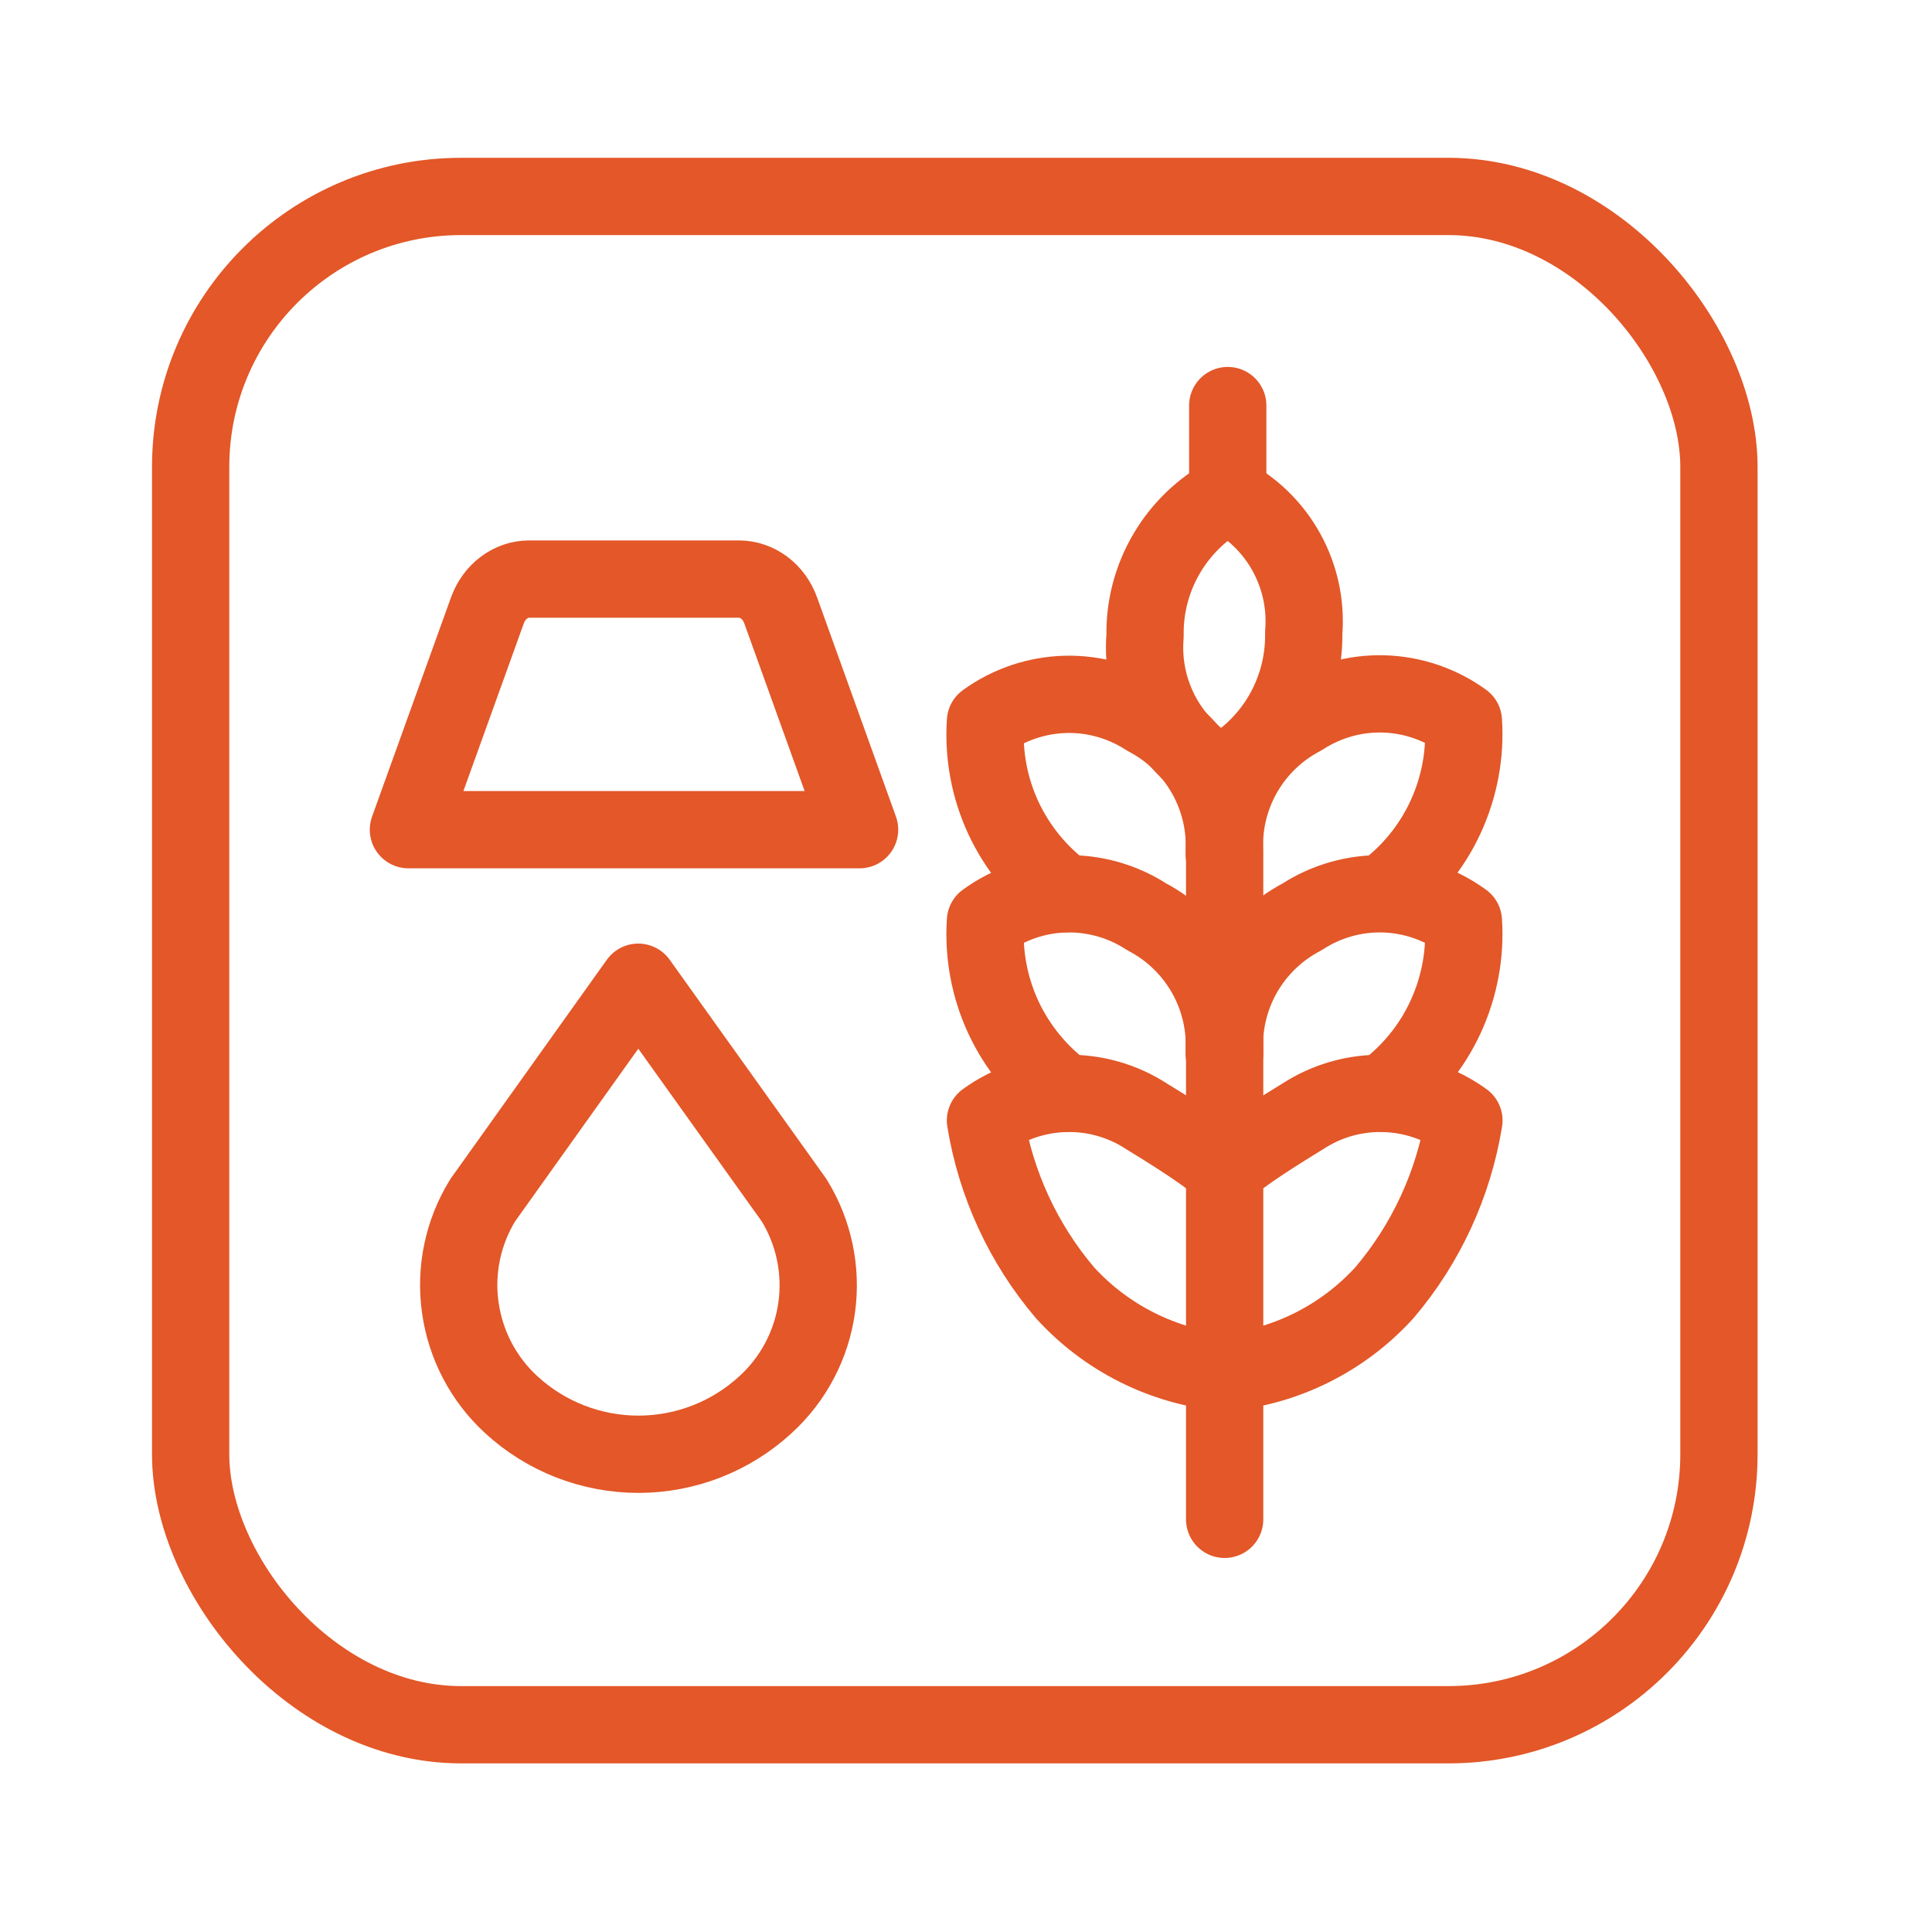
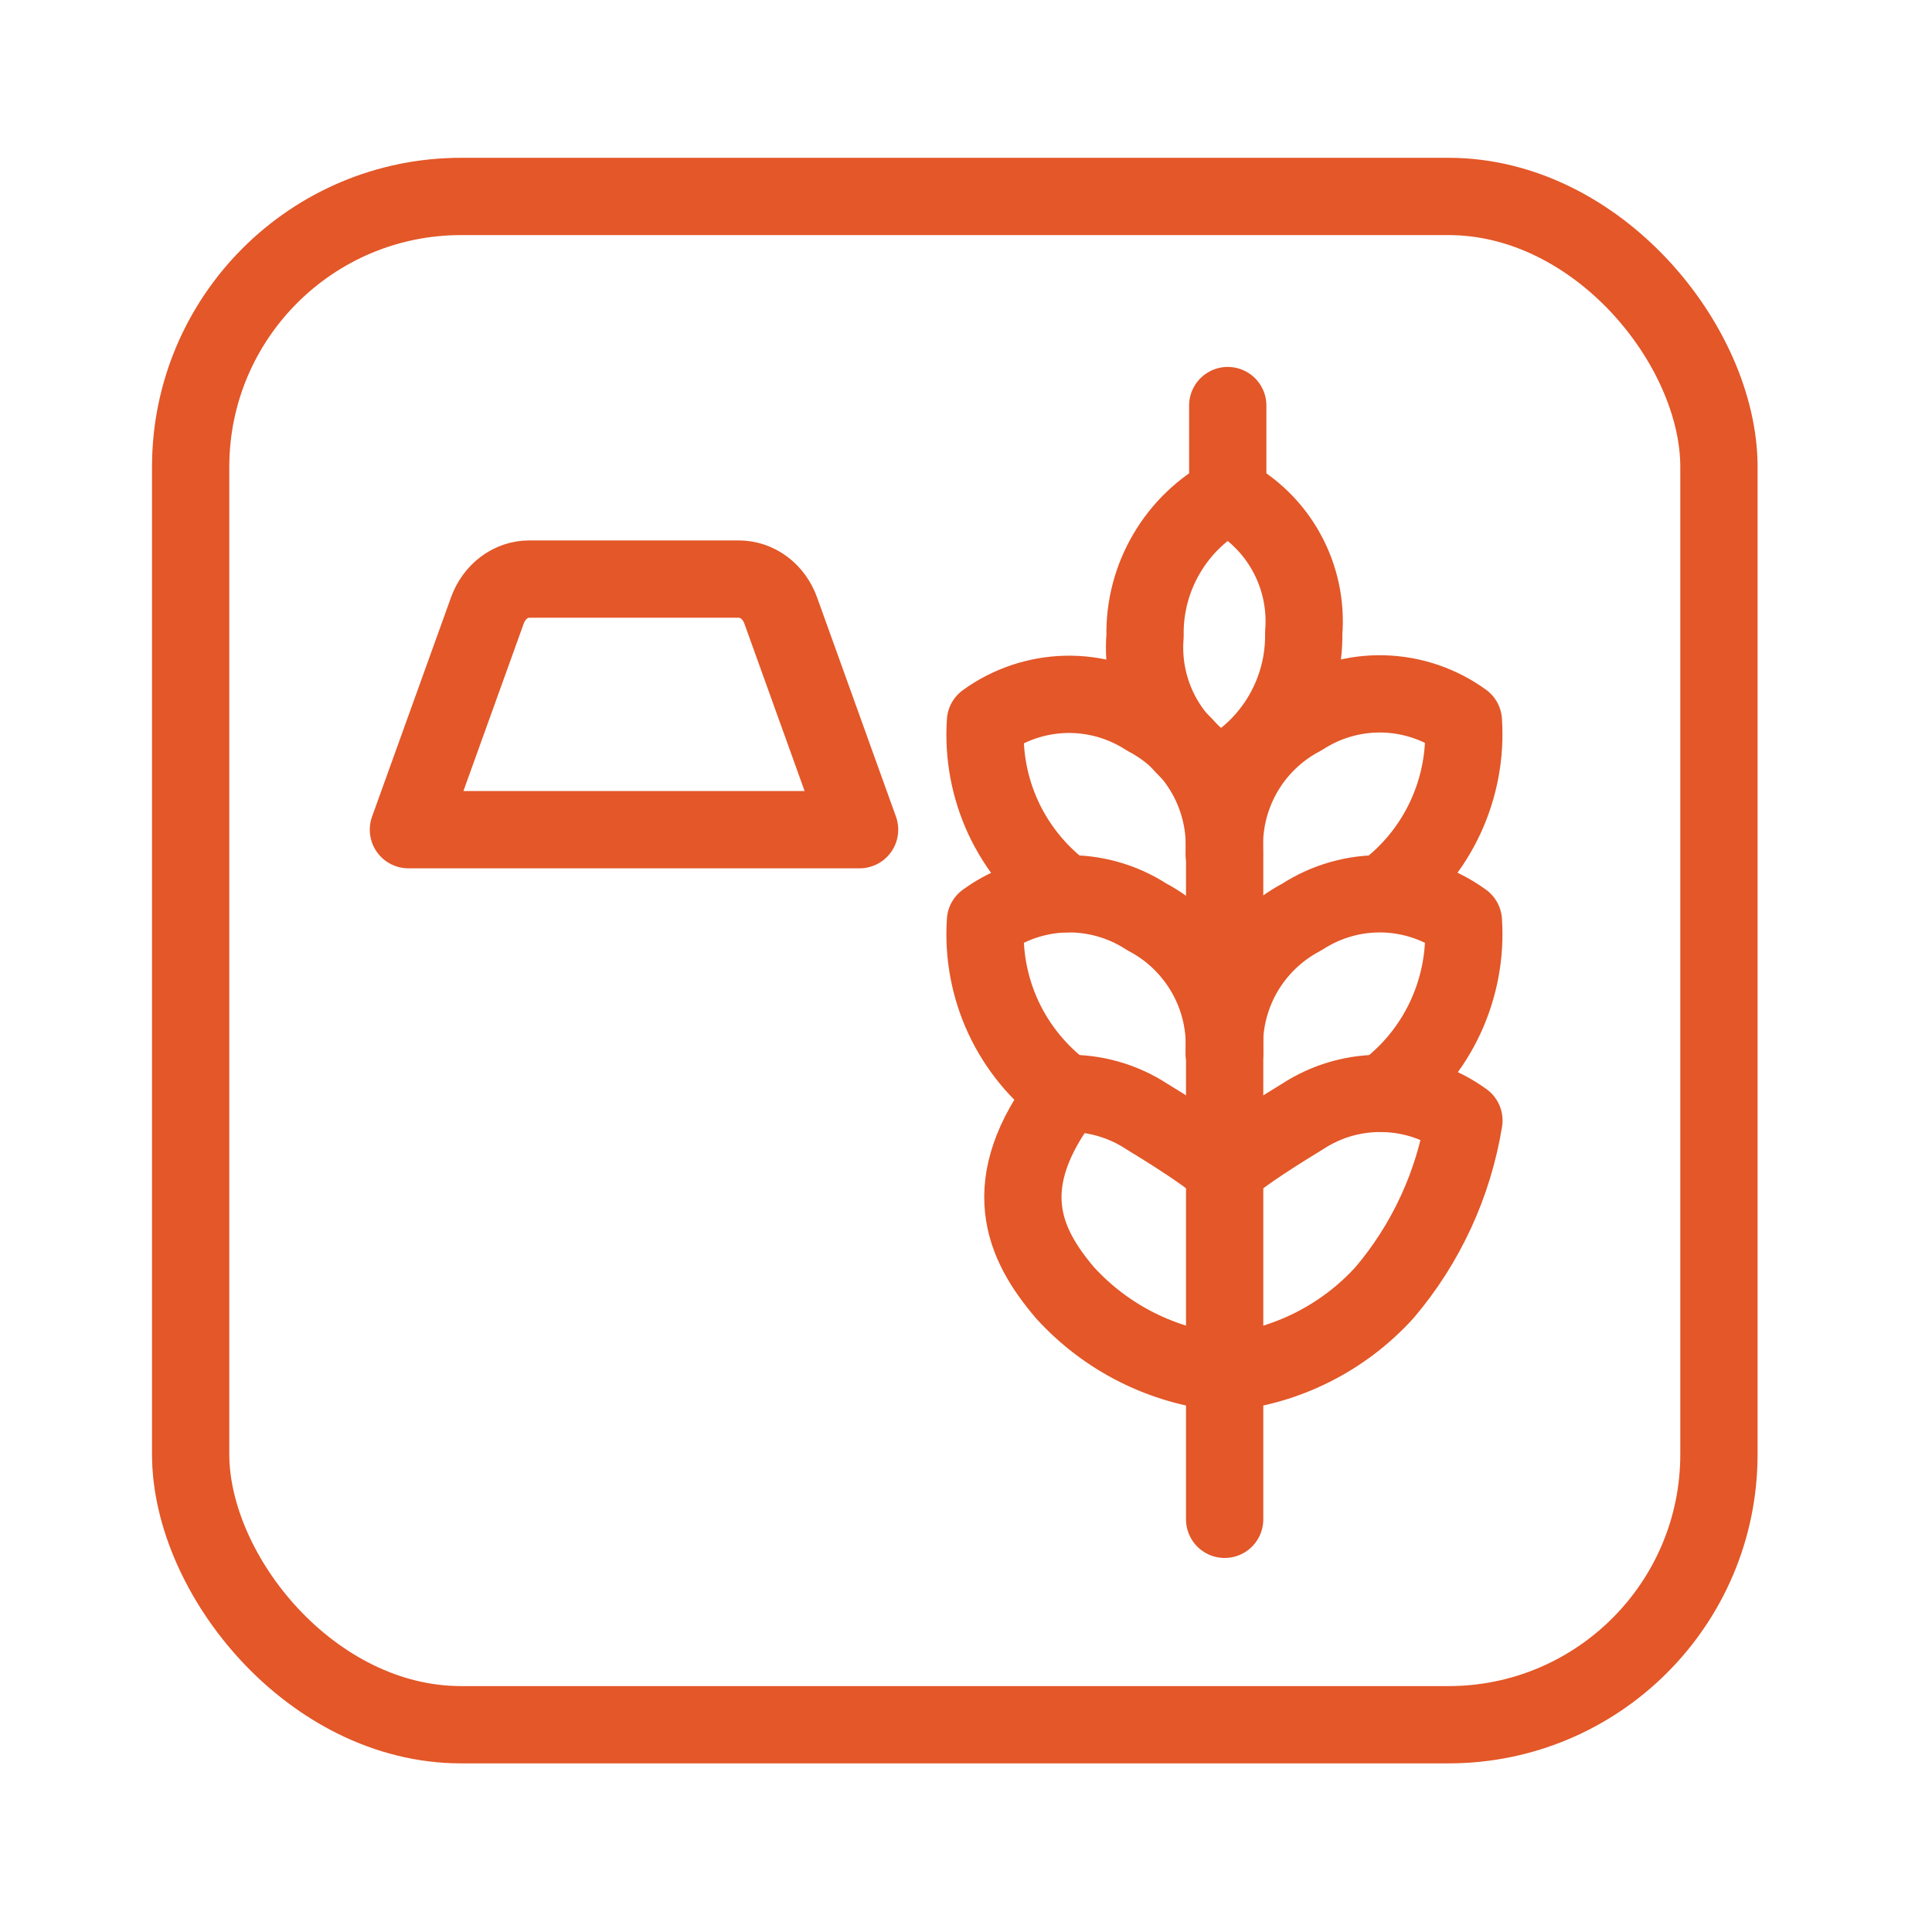
<svg xmlns="http://www.w3.org/2000/svg" width="25" height="25" viewBox="0 0 25 25" fill="none">
  <path d="M14.817 8.228C14.787 8.59 14.865 8.953 15.04 9.271C15.216 9.589 15.481 9.848 15.802 10.016C16.131 9.839 16.404 9.575 16.592 9.253C16.78 8.931 16.877 8.563 16.87 8.19C16.9 7.828 16.822 7.466 16.647 7.148C16.472 6.83 16.207 6.571 15.885 6.403C15.557 6.58 15.283 6.844 15.095 7.166C14.906 7.488 14.81 7.855 14.817 8.228Z" stroke="#E35728" stroke-linecap="round" stroke-linejoin="round" />
  <path d="M15.847 19.66V13.63C15.826 13.271 15.91 12.913 16.087 12.6C16.265 12.287 16.529 12.031 16.849 11.864C17.161 11.661 17.528 11.557 17.9 11.566C18.273 11.576 18.634 11.698 18.936 11.918C18.965 12.346 18.884 12.775 18.703 13.165C18.522 13.555 18.245 13.892 17.898 14.146" stroke="#E35728" stroke-linecap="round" stroke-linejoin="round" />
  <path d="M15.847 13.63V11.043C15.826 10.684 15.91 10.326 16.087 10.013C16.265 9.699 16.529 9.444 16.849 9.277C17.161 9.074 17.528 8.97 17.9 8.979C18.273 8.989 18.634 9.111 18.936 9.33C18.965 9.759 18.884 10.188 18.703 10.578C18.522 10.968 18.245 11.305 17.898 11.559" stroke="#E35728" stroke-linecap="round" stroke-linejoin="round" />
  <path d="M15.841 13.63C15.861 13.271 15.778 12.913 15.6 12.6C15.422 12.287 15.158 12.031 14.839 11.864C14.527 11.661 14.16 11.557 13.787 11.566C13.415 11.576 13.053 11.698 12.752 11.918C12.723 12.346 12.803 12.775 12.984 13.165C13.166 13.555 13.443 13.892 13.789 14.146" stroke="#E35728" stroke-linecap="round" stroke-linejoin="round" />
-   <path d="M15.841 15.18C15.841 15.18 15.992 15.15 14.839 14.447C14.527 14.243 14.16 14.139 13.787 14.149C13.415 14.158 13.053 14.28 12.752 14.499C12.886 15.322 13.241 16.093 13.781 16.728C14.317 17.317 15.053 17.685 15.846 17.761" stroke="#E35728" stroke-linecap="round" stroke-linejoin="round" />
+   <path d="M15.841 15.18C15.841 15.18 15.992 15.15 14.839 14.447C14.527 14.243 14.16 14.139 13.787 14.149C12.886 15.322 13.241 16.093 13.781 16.728C14.317 17.317 15.053 17.685 15.846 17.761" stroke="#E35728" stroke-linecap="round" stroke-linejoin="round" />
  <path d="M15.854 15.18C15.854 15.18 15.703 15.15 16.856 14.447C17.168 14.243 17.535 14.139 17.908 14.149C18.28 14.158 18.641 14.28 18.943 14.499C18.809 15.322 18.454 16.093 17.914 16.728C17.378 17.317 16.642 17.685 15.849 17.761" stroke="#E35728" stroke-linecap="round" stroke-linejoin="round" />
  <path d="M15.841 11.049C15.861 10.69 15.778 10.332 15.6 10.019C15.422 9.705 15.158 9.45 14.839 9.283C14.527 9.08 14.16 8.976 13.787 8.985C13.415 8.995 13.053 9.117 12.752 9.336C12.723 9.765 12.803 10.194 12.984 10.584C13.166 10.974 13.443 11.311 13.789 11.565" stroke="#E35728" stroke-linecap="round" stroke-linejoin="round" />
  <path d="M15.887 5.248L15.887 6.403" stroke="#E35728" stroke-linecap="round" stroke-linejoin="round" />
-   <path d="M10.275 15.53C10.531 15.944 10.635 16.436 10.568 16.919C10.501 17.402 10.267 17.846 9.907 18.175C9.458 18.589 8.871 18.818 8.261 18.818C7.651 18.818 7.063 18.589 6.614 18.175C6.256 17.846 6.023 17.401 5.956 16.919C5.888 16.436 5.991 15.945 6.247 15.53L8.259 12.71L10.275 15.53Z" stroke="#E35728" stroke-linecap="round" stroke-linejoin="round" />
  <path d="M5.285 10.736H11.123L10.103 7.901C10.06 7.78 9.985 7.677 9.888 7.604C9.791 7.532 9.677 7.493 9.56 7.493H6.848C6.731 7.493 6.617 7.532 6.52 7.605C6.424 7.677 6.349 7.781 6.306 7.901L5.285 10.736Z" stroke="#E35728" stroke-linecap="round" stroke-linejoin="round" />
  <rect x="2.467" y="2.542" width="19.776" height="19.776" rx="3.5" stroke="#E35728" />
</svg>